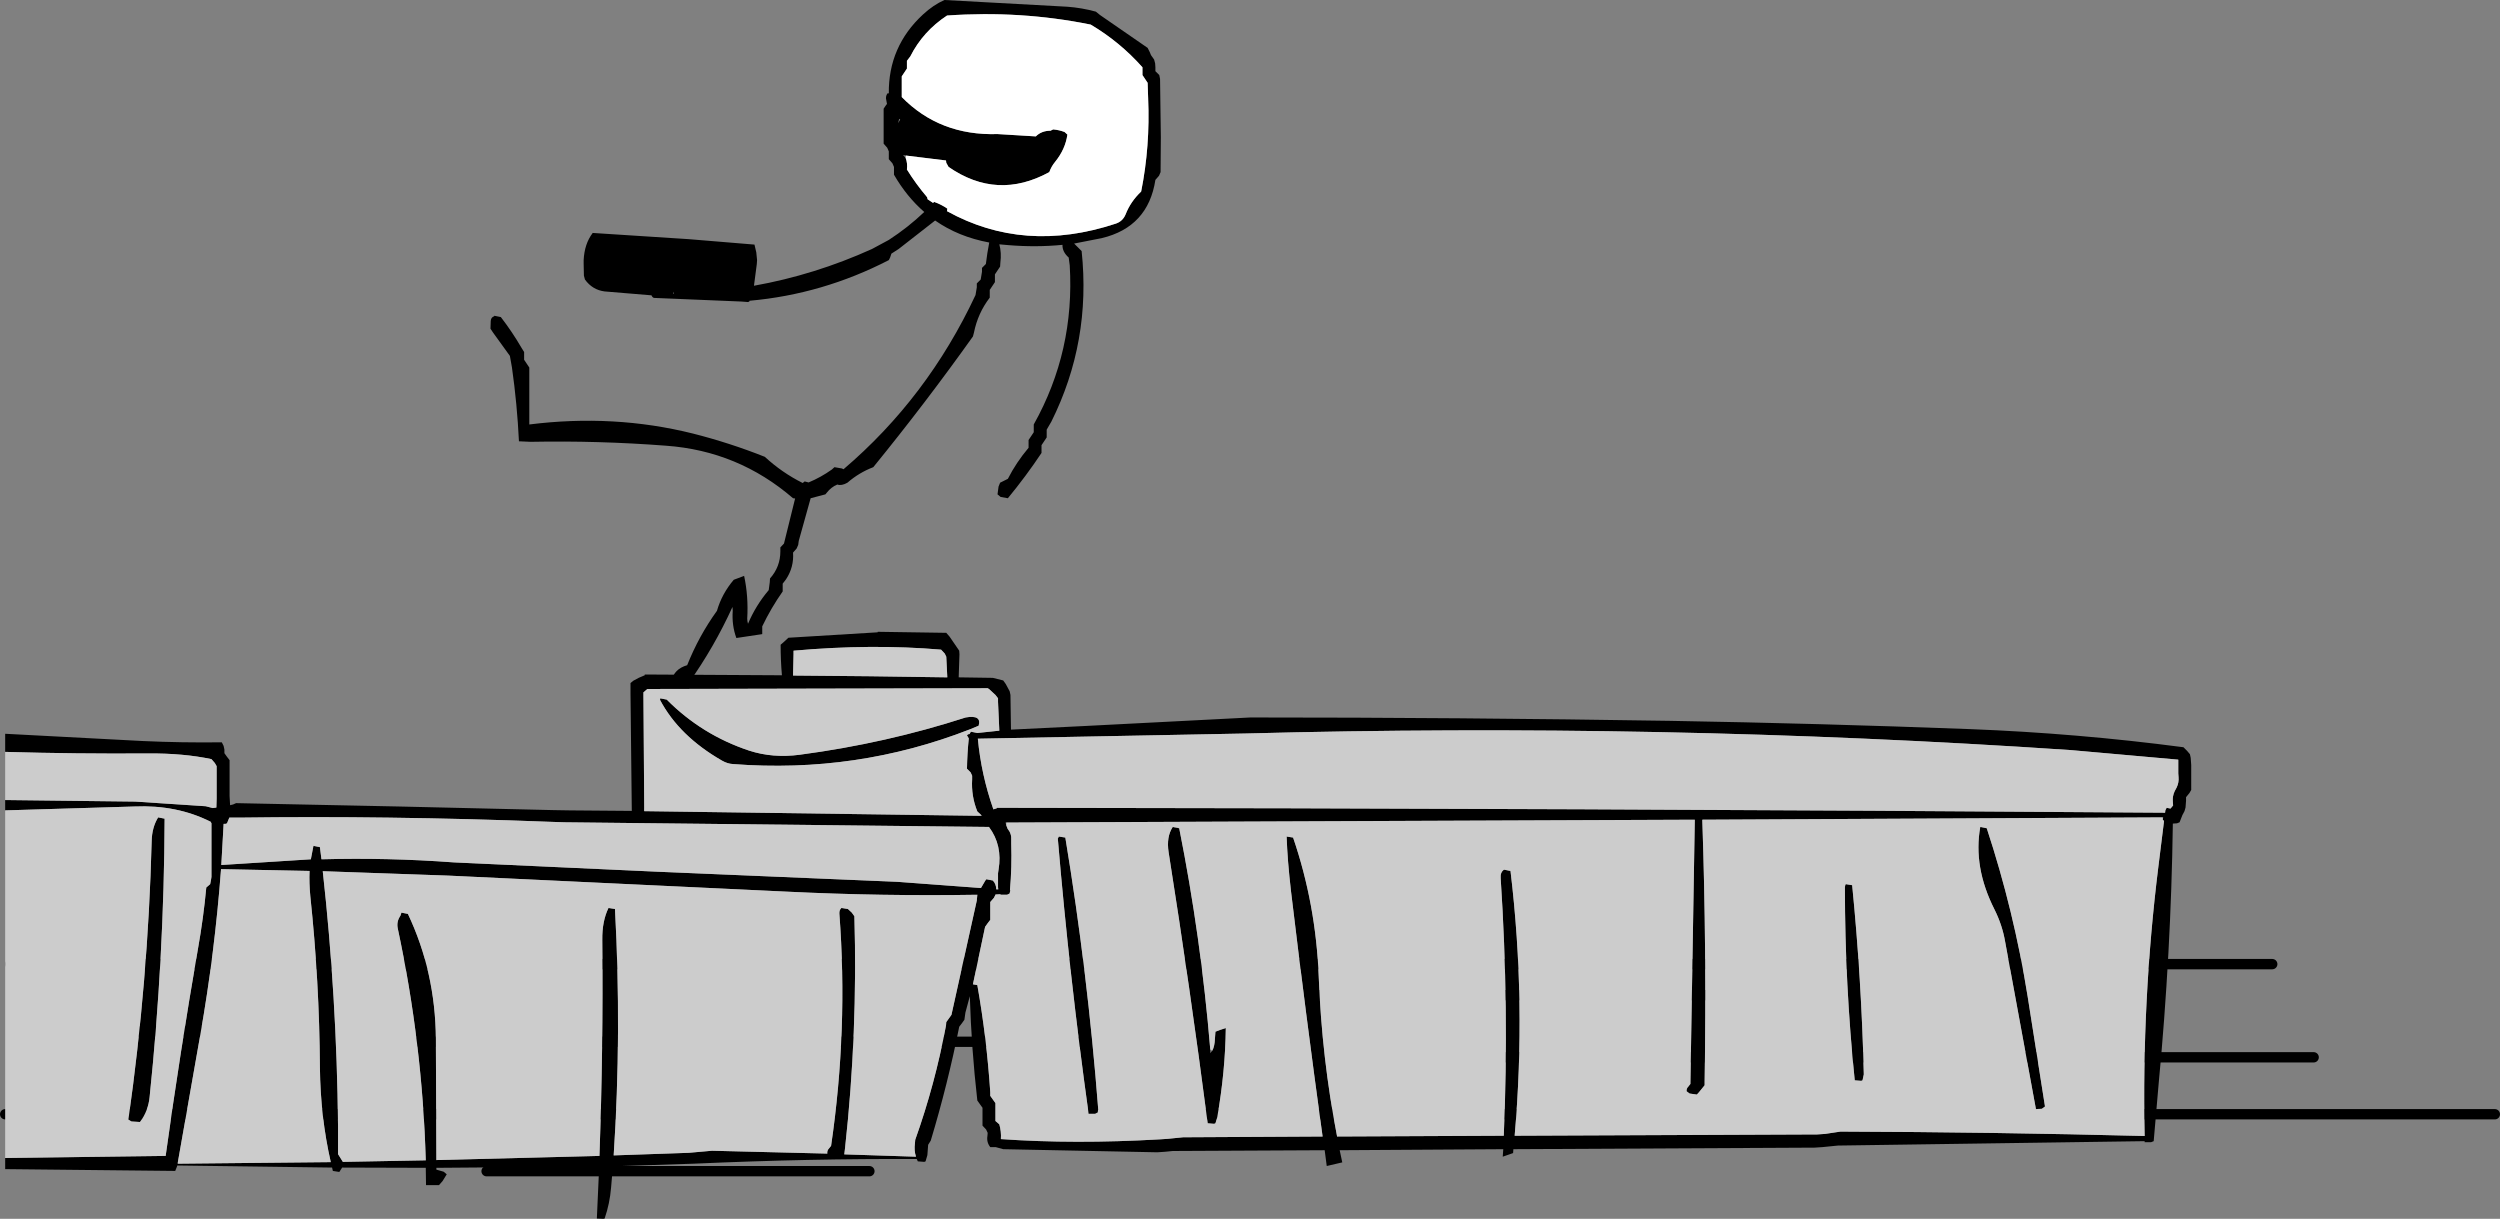
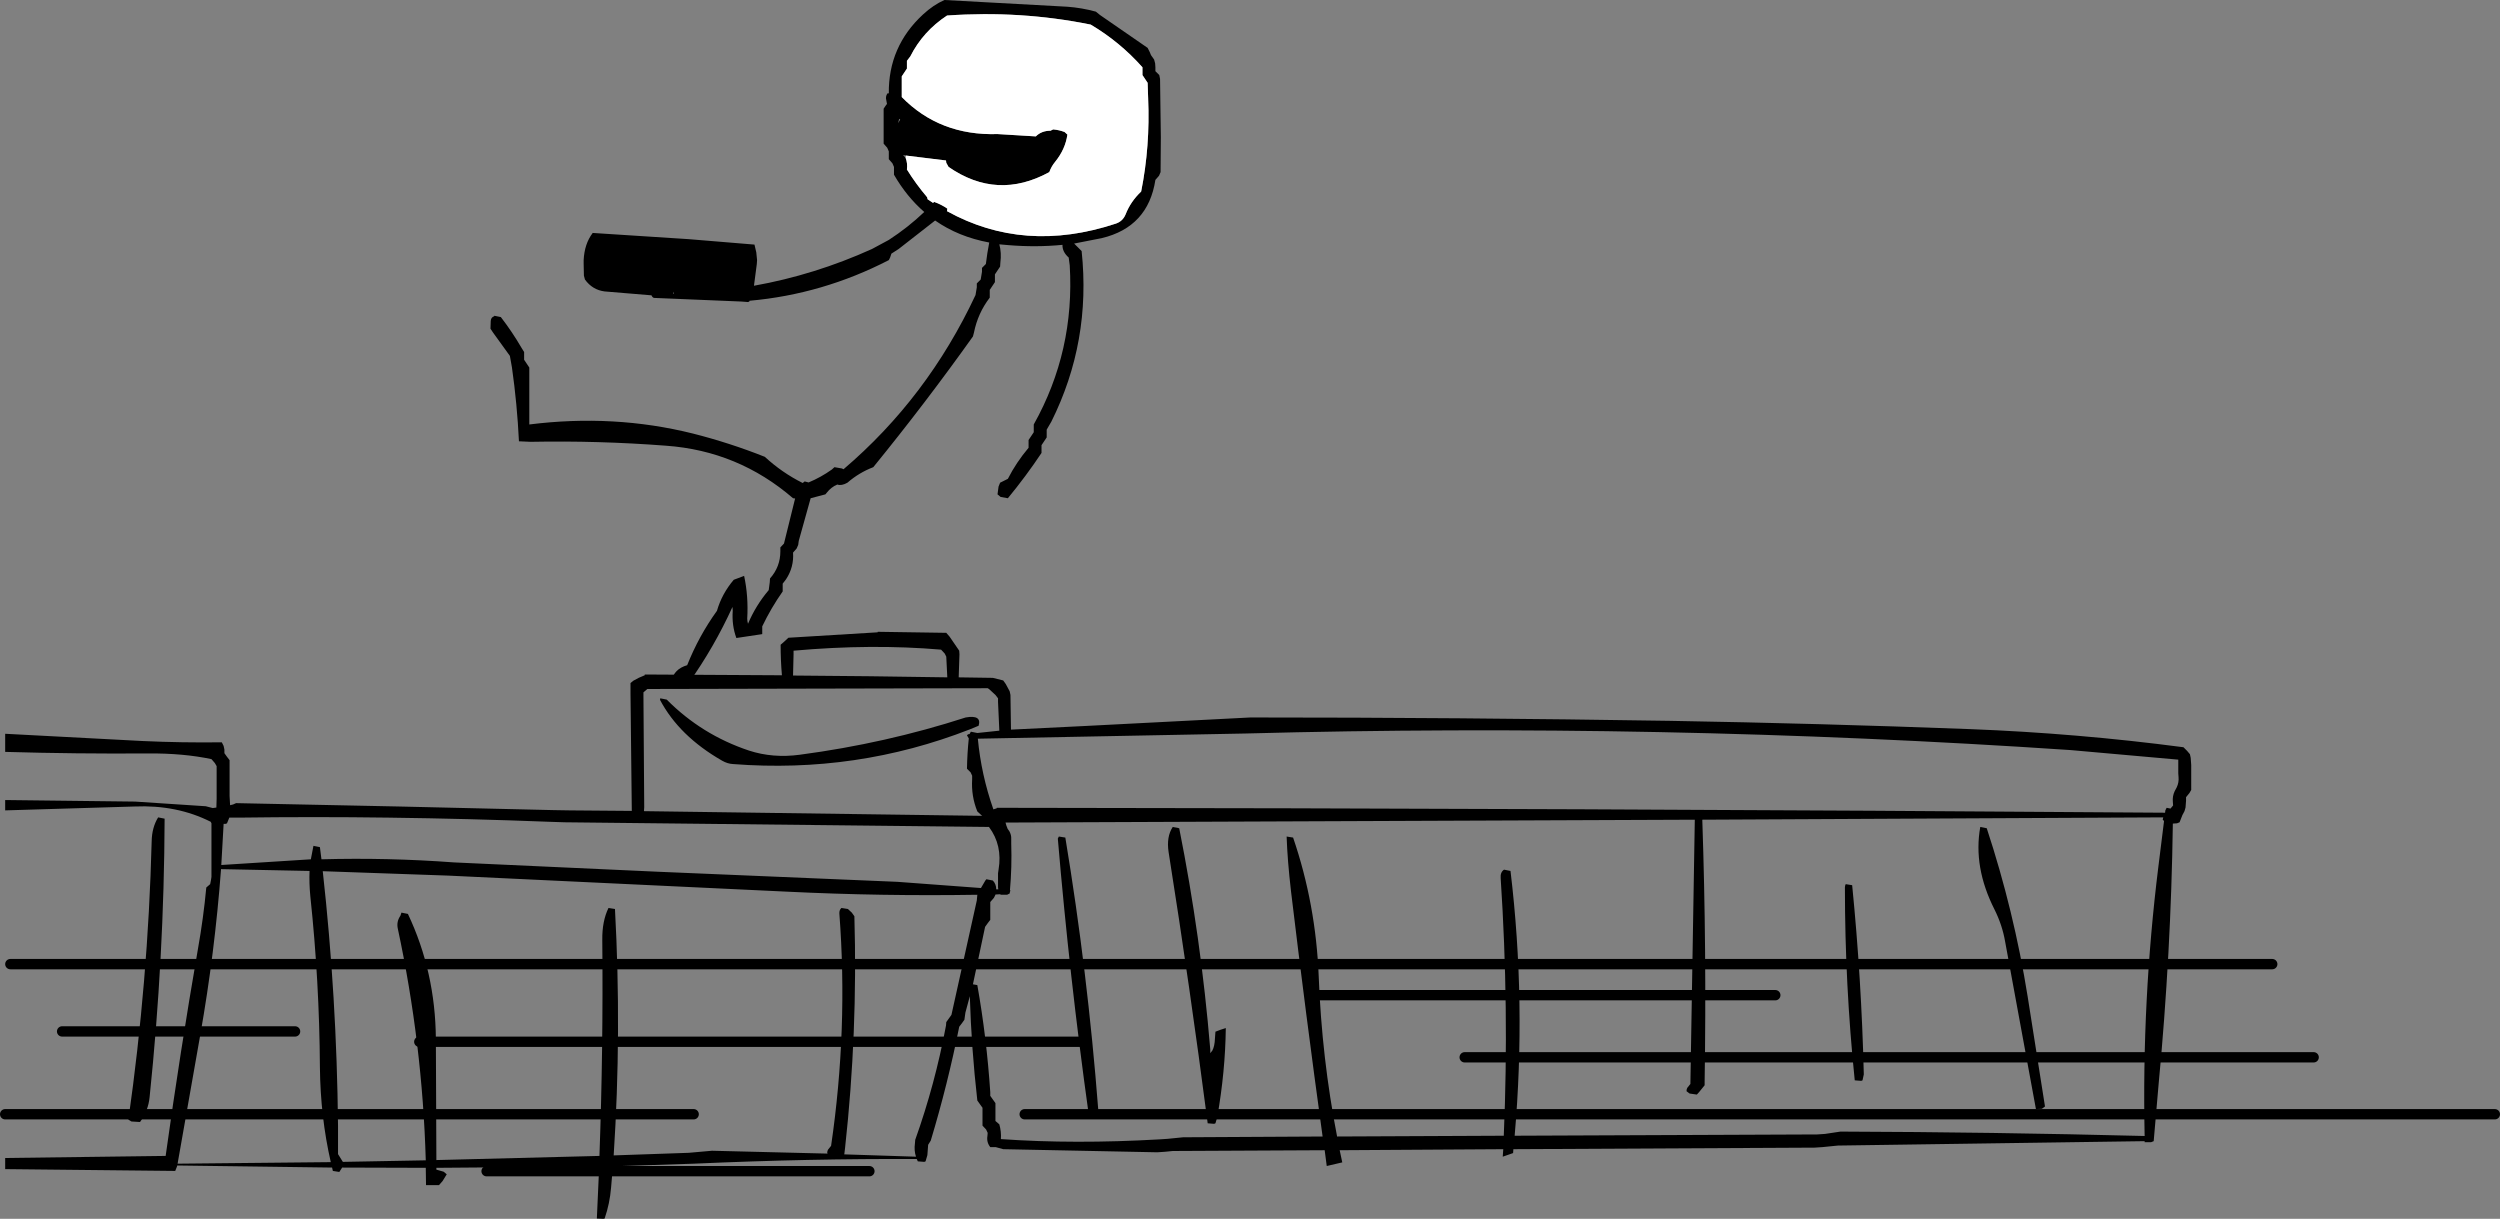
<svg xmlns="http://www.w3.org/2000/svg" height="235.45px" width="482.95px">
  <rect width="100%" height="100%" fill="#808080" stroke="none" />
  <g transform="matrix(1.0, 0.0, 0.0, 1.0, 12.0, -64.75)">
    <path d="M155.95 291.0 L82.0 291.0 M0.0 264.0 L45.0 264.0 M69.0 266.0 L196.95 266.0 M185.95 280.0 L469.95 280.0 M270.95 269.0 L434.95 269.0 M241.95 257.0 L330.95 257.0 M122.0 280.0 L-11.0 280.0 M-10.0 251.0 L426.95 251.0" fill="none" stroke="#000000" stroke-linecap="round" stroke-linejoin="round" stroke-width="2.0" />
    <path d="M200.5 67.65 L209.7 74.0 210.1 74.8 210.35 75.4 210.95 76.25 211.15 77.0 211.2 77.75 211.2 78.5 211.95 79.25 212.1 80.0 212.25 91.25 212.2 98.0 211.9 98.7 211.2 99.5 Q209.8 108.6 200.85 110.75 L195.5 111.8 196.2 112.5 196.95 113.25 Q198.8 130.75 191.1 146.2 L190.2 147.75 190.2 148.5 190.2 149.25 189.7 150.0 189.2 150.75 189.2 151.5 189.2 152.25 Q186.2 156.75 182.7 161.0 L181.3 160.75 180.7 160.25 180.9 158.75 181.2 158.0 182.7 157.25 Q184.3 154.1 186.7 151.25 L186.7 150.5 186.7 149.75 187.2 149.0 187.7 148.25 187.7 147.5 187.7 146.75 Q195.65 132.55 194.65 116.0 L194.45 114.5 Q193.2 113.4 193.25 112.05 188.1 112.55 182.75 112.1 L181.05 111.95 Q181.5 113.6 181.25 115.5 L181.2 116.25 180.7 117.0 180.2 117.75 180.2 118.5 180.2 119.25 179.7 120.0 179.2 120.75 179.2 121.5 179.2 122.25 Q176.9 125.25 176.15 129.0 L175.95 129.75 Q166.8 142.6 156.7 155.0 153.95 156.05 151.7 158.0 150.55 158.65 149.75 158.35 148.55 158.85 147.7 159.95 L147.45 160.25 144.6 161.0 142.3 169.25 142.2 170.0 141.9 170.7 141.2 171.5 Q141.4 174.3 139.85 176.65 L139.2 177.5 139.2 178.25 139.2 179.0 Q136.95 182.2 135.25 185.75 L135.25 186.5 135.25 187.25 130.25 188.0 Q129.35 185.55 129.55 182.75 L129.5 182.0 Q125.95 189.8 121.0 196.75 119.05 198.35 117.75 196.25 118.2 194.0 120.75 193.25 123.0 187.6 126.5 182.75 127.45 179.45 129.75 176.75 L131.75 176.0 Q132.6 179.95 132.35 184.25 132.35 184.75 132.5 185.25 134.0 181.7 136.5 178.75 L136.7 177.25 136.75 176.5 Q138.75 174.25 138.75 171.25 L138.75 170.5 139.45 169.75 141.6 161.05 141.2 161.0 Q130.6 151.85 116.65 150.85 103.6 149.85 90.5 150.1 L88.25 150.0 Q87.9 142.8 86.9 135.75 L86.5 133.5 83.25 129.0 82.75 128.25 82.8 126.75 Q82.85 126.05 83.45 125.85 L83.5 125.75 84.75 126.0 Q86.95 128.85 88.75 131.95 L89.25 132.75 89.25 133.5 89.25 134.25 89.75 135.0 90.25 135.75 90.25 144.0 90.25 146.75 Q106.6 144.7 121.85 148.5 128.95 150.3 135.75 153.0 139.05 156.05 143.05 158.05 L143.2 157.95 143.45 157.75 144.2 157.95 Q146.6 156.95 148.7 155.45 L149.2 155.0 150.65 155.25 150.95 155.4 Q167.15 141.6 176.45 121.75 L176.7 120.25 176.7 119.5 177.45 118.75 177.7 117.25 177.7 116.5 178.45 115.75 Q178.7 113.65 179.1 111.6 173.15 110.5 168.65 107.35 L161.6 112.85 160.2 113.75 159.95 114.5 159.7 115.0 Q146.9 121.6 132.8 122.85 L132.75 123.0 132.5 123.1 131.2 123.0 114.35 122.3 Q114.05 122.25 113.85 121.8 L104.8 121.05 Q102.45 120.75 101.0 118.75 L100.8 118.0 100.75 115.75 100.75 115.0 Q100.9 111.85 102.5 109.75 L121.05 110.95 133.75 112.0 134.1 113.5 134.25 115.0 134.2 115.75 133.65 119.95 Q145.4 117.85 156.45 112.85 L159.7 111.1 Q163.4 108.7 166.55 105.7 163.15 102.75 160.7 98.5 L160.7 97.75 160.7 97.0 160.4 96.3 159.7 95.5 159.7 94.75 159.7 94.0 159.4 93.3 158.7 92.5 158.7 91.75 158.7 88.75 158.7 85.75 159.2 85.0 159.35 84.85 159.15 83.75 Q159.15 83.1 159.5 82.75 L159.7 82.8 Q159.6 73.75 166.3 67.55 168.3 65.7 170.45 64.75 L194.2 66.05 Q196.95 66.25 199.7 67.0 L200.5 67.65 M170.95 105.55 Q185.85 113.8 203.55 107.95 204.9 107.5 205.45 106.15 206.4 103.7 208.45 101.75 210.2 93.0 209.8 83.75 L209.7 80.75 208.7 79.25 208.7 78.5 208.7 77.75 Q204.35 72.85 198.7 69.5 185.15 66.75 170.95 67.75 166.3 70.8 163.85 75.65 L163.2 76.5 163.2 77.25 163.2 78.0 162.2 79.5 162.2 83.5 Q169.55 91.0 180.7 90.65 L188.1 91.1 Q189.2 90.0 190.95 90.0 L191.45 89.75 Q192.6 89.85 193.65 90.25 L194.2 90.75 Q193.8 93.6 191.8 96.05 191.1 96.9 190.7 98.0 180.65 103.5 171.25 97.0 L170.8 96.2 170.75 95.75 163.0 94.8 162.45 94.7 162.95 95.25 Q163.35 96.3 163.2 97.5 164.9 100.25 167.1 102.85 L167.2 103.25 168.25 103.95 168.45 103.75 Q169.85 104.25 171.0 105.05 L170.95 105.5 170.9 105.55 170.95 105.55 M161.7 87.7 L161.5 88.55 161.9 87.85 161.7 87.7 M118.0 121.5 L118.15 121.5 118.1 121.1 118.0 121.5" fill="#000000" fill-rule="evenodd" stroke="none" />
    <path d="M163.0 94.8 L170.75 95.75 170.8 96.2 171.25 97.0 Q180.65 103.5 190.7 98.0 191.1 96.9 191.8 96.05 193.8 93.6 194.2 90.75 L193.65 90.25 Q192.6 89.85 191.45 89.75 L190.95 90.0 Q189.2 90.0 188.1 91.1 L180.7 90.65 Q169.55 91.0 162.2 83.5 L162.2 79.5 163.2 78.0 163.2 77.25 163.2 76.5 163.85 75.65 Q166.3 70.8 170.95 67.75 185.15 66.75 198.7 69.5 204.35 72.85 208.7 77.75 L208.7 78.5 208.7 79.25 209.7 80.75 209.8 83.75 Q210.2 93.0 208.45 101.75 206.4 103.7 205.45 106.15 204.9 107.5 203.55 107.95 185.85 113.8 170.95 105.55 L170.95 105.5 171.0 105.05 Q169.85 104.25 168.45 103.75 L168.25 103.95 167.2 103.25 167.1 102.85 Q164.9 100.25 163.2 97.5 163.35 96.3 162.95 95.25 L163.0 94.8" fill="#ffffff" fill-rule="evenodd" stroke="none" />
    <path d="M-11.0 210.0 L-11.0 206.5 15.55 207.9 Q23.15 208.25 30.85 208.15 L31.2 208.85 31.35 209.55 31.35 210.25 31.85 210.95 32.35 211.6 32.35 212.3 32.35 214.4 32.35 215.75 32.35 216.45 32.35 218.5 32.45 220.3 33.05 220.15 33.6 219.9 65.1 220.55 95.05 221.25 98.05 221.3 110.05 221.4 109.8 198.75 109.8 198.05 109.8 196.7 110.35 196.25 Q111.35 195.65 112.55 195.2 L112.55 195.05 139.05 195.2 Q138.8 192.25 138.8 189.3 L139.55 188.65 140.3 187.95 157.55 186.9 157.55 186.8 170.8 187.0 171.45 187.75 173.3 190.45 173.35 191.15 173.2 195.6 179.8 195.7 181.8 196.2 182.3 196.9 183.05 198.3 183.2 199.0 183.3 205.7 197.55 205.0 229.55 203.35 Q270.05 203.35 310.55 204.0 339.55 204.5 368.55 205.6 389.3 206.4 409.8 209.1 L410.5 209.8 411.05 210.45 411.2 211.15 411.3 212.55 411.3 213.25 411.3 213.9 411.3 216.0 411.3 216.7 411.3 217.35 410.95 217.95 410.3 218.75 410.3 219.45 410.2 220.75 410.0 221.45 409.6 222.2 409.05 223.6 408.55 223.8 407.75 223.85 Q407.4 248.9 405.0 274.2 L404.05 285.2 403.55 285.4 402.3 285.4 402.3 285.2 343.05 286.05 340.05 286.35 338.55 286.45 280.35 286.75 280.35 286.8 280.3 287.5 278.3 288.2 278.4 286.75 246.8 286.95 247.3 289.3 244.3 290.0 243.9 286.95 214.55 287.1 213.05 287.25 211.55 287.35 181.8 286.75 180.35 286.35 179.3 286.35 Q178.55 285.4 178.75 284.2 L178.8 283.6 178.5 282.95 177.8 282.2 177.8 279.45 177.8 278.75 177.3 278.05 176.8 277.35 Q175.65 267.25 175.35 257.2 L174.5 260.35 174.3 261.75 173.8 262.45 173.3 263.1 Q171.1 274.15 167.8 285.1 L167.3 285.9 167.15 287.9 166.8 289.1 166.55 289.2 165.3 289.1 165.1 288.65 Q144.55 288.55 122.05 289.55 L106.55 290.05 106.4 290.05 106.05 294.15 Q105.8 297.25 104.8 300.15 L104.55 300.2 103.3 300.15 103.75 290.1 72.3 290.35 72.3 290.7 73.7 291.1 74.3 291.6 73.5 292.9 72.8 293.7 70.3 293.7 70.25 290.35 54.1 290.3 54.0 290.45 53.55 291.15 52.3 290.95 52.15 290.3 22.25 289.9 22.15 290.2 21.85 290.95 -11.0 290.6 -11.0 288.45 20.0 288.05 Q22.8 267.9 26.25 248.0 27.3 242.1 27.85 236.2 L28.6 235.55 28.75 234.8 28.85 234.15 28.85 233.45 28.85 223.8 28.7 223.5 Q22.15 220.2 14.0 220.55 L-11.0 221.3 -11.0 219.3 14.1 219.6 27.75 220.5 29.1 220.85 29.8 220.75 29.85 219.0 29.85 217.6 29.85 216.9 29.85 214.85 29.85 214.15 29.85 212.75 29.5 212.15 28.85 211.4 Q23.45 210.25 16.6 210.3 2.75 210.4 -11.0 210.0 M408.8 214.15 L408.8 212.1 408.8 211.6 408.8 211.5 388.0 209.65 Q308.5 204.3 228.55 206.45 L176.9 207.45 Q177.55 214.4 179.9 221.1 L180.55 220.9 180.55 220.8 Q293.4 220.9 406.25 221.75 L406.3 221.3 406.55 220.8 407.3 220.95 407.8 220.35 407.75 219.65 Q407.65 218.55 408.1 217.6 L408.5 216.85 Q408.95 215.9 408.85 214.85 L408.8 214.15 M405.8 223.05 L405.9 222.65 405.8 222.65 316.85 223.1 Q317.7 248.15 317.3 273.7 L317.3 274.4 316.25 275.7 315.8 276.2 314.4 276.0 313.8 275.55 Q313.8 275.15 313.95 274.9 L314.55 274.15 315.4 223.1 182.4 223.65 182.25 223.65 182.4 224.2 182.65 224.85 Q183.45 225.8 183.35 227.05 L183.35 227.7 Q183.5 232.25 183.1 236.75 L183.2 236.75 183.1 237.05 183.05 237.35 182.55 237.6 181.3 237.6 181.25 237.5 180.3 237.55 180.3 237.6 180.0 238.2 179.3 239.0 179.3 241.75 179.3 242.45 178.8 243.1 178.3 243.8 175.95 254.9 176.8 255.05 Q178.6 265.2 179.3 275.75 L179.3 276.45 179.8 277.15 180.3 277.85 180.3 280.6 180.3 281.3 181.05 281.95 Q181.45 283.35 181.35 284.8 195.55 285.8 212.05 284.85 L213.55 284.75 216.55 284.45 243.5 284.3 Q240.25 260.75 237.4 236.95 236.7 230.9 236.55 226.35 L237.8 226.55 Q242.2 239.4 242.75 253.4 243.35 269.15 246.3 284.3 L278.5 284.15 Q279.55 259.4 277.9 234.4 277.8 233.25 278.55 232.75 L279.8 233.0 Q282.85 258.4 280.6 284.15 L339.05 283.9 340.55 283.8 343.55 283.35 Q372.95 283.45 402.3 284.2 401.75 258.0 404.95 232.2 L406.05 223.35 405.8 223.1 405.8 223.05 M373.3 240.45 Q369.15 232.25 370.55 224.5 L371.8 224.75 Q377.05 240.7 379.7 257.25 L383.05 278.5 382.45 278.95 381.3 279.0 375.35 246.65 Q374.8 243.45 373.3 240.45 M345.8 235.75 Q347.6 253.85 348.05 272.3 L347.8 273.45 347.55 273.55 346.3 273.45 Q344.4 254.95 344.4 236.2 344.4 235.85 344.55 235.55 L345.8 235.75 M170.5 191.0 L169.8 190.25 Q156.45 189.1 141.3 190.45 L141.3 191.15 141.2 195.25 Q156.1 195.35 171.0 195.6 L170.8 191.6 170.5 191.0 M177.55 222.2 L176.8 221.5 Q175.6 218.55 175.8 215.3 L175.8 214.6 175.5 213.95 174.8 213.25 Q174.85 210.3 175.15 207.4 L174.8 206.8 Q175.0 206.55 175.3 206.55 L175.55 206.1 176.8 206.35 181.05 205.9 180.8 200.35 180.8 199.65 180.3 199.0 179.05 197.85 178.8 197.7 113.05 197.85 112.3 198.5 112.3 199.2 112.45 220.6 112.45 220.7 112.4 221.45 112.45 221.45 177.55 222.35 177.75 222.35 177.55 222.2 M127.5 211.7 Q119.2 206.95 115.5 199.95 L115.55 199.65 116.8 199.9 Q123.55 206.7 132.7 209.75 137.3 211.25 142.5 210.55 159.1 208.35 174.55 203.35 177.7 202.8 177.05 204.95 L175.35 205.65 Q153.45 214.2 129.6 212.35 128.55 212.3 127.5 211.7 M147.8 287.5 Q147.8 287.1 147.95 286.85 L148.55 286.1 Q151.85 263.6 150.15 241.25 150.1 240.55 150.55 240.15 L151.8 240.35 152.55 241.05 153.05 241.75 Q153.7 264.25 151.25 286.5 L151.1 287.75 164.95 288.2 Q164.55 287.0 164.75 285.6 L164.8 284.95 Q168.65 274.15 170.75 262.85 L170.8 262.2 171.3 261.5 171.8 260.8 176.7 238.7 176.8 237.6 Q158.35 237.9 140.0 237.0 L74.6 233.9 50.35 233.05 Q53.05 257.35 53.3 282.2 L53.3 287.7 54.2 289.15 54.25 289.2 70.25 288.9 Q69.6 266.3 64.85 244.15 64.55 242.8 65.35 241.65 L65.55 241.05 66.8 241.3 Q72.1 252.5 72.2 265.4 L72.3 288.85 103.8 288.05 Q104.55 267.35 104.35 246.35 104.3 242.7 105.55 240.15 L106.8 240.35 Q108.1 264.2 106.55 287.95 L121.05 287.45 125.55 287.05 147.8 287.6 147.9 287.6 147.8 287.5 M94.05 223.5 Q78.6 222.9 63.1 222.7 48.6 222.5 34.1 222.7 L32.3 222.7 31.85 223.8 31.6 223.9 31.2 223.9 30.75 231.85 48.05 230.75 48.55 228.15 49.8 228.4 50.1 230.75 Q62.9 230.4 75.7 231.35 L115.05 233.15 161.35 235.1 177.5 236.3 178.35 234.85 178.55 234.6 179.8 234.85 Q180.45 235.55 180.45 236.55 L180.85 236.55 180.8 236.2 180.8 235.55 180.8 233.45 180.9 232.75 Q181.7 228.05 179.05 224.5 L97.05 223.6 94.05 223.5 M22.35 289.55 L51.9 289.25 Q49.9 280.5 49.8 270.95 49.7 254.35 47.95 237.9 47.7 235.3 47.8 233.0 L30.7 232.65 Q29.5 248.75 26.7 264.6 L22.35 289.3 22.35 289.35 22.3 289.55 22.35 289.55 M19.8 222.9 Q19.7 249.75 16.9 276.7 16.65 279.3 15.05 281.5 L13.4 281.4 12.8 281.05 Q16.6 254.4 17.3 227.25 17.35 224.6 18.55 222.65 L19.8 222.9 M222.2 267.7 Q222.65 266.85 222.7 265.4 L222.8 264.05 Q223.8 263.65 224.8 263.35 224.7 271.75 223.15 280.55 L222.8 281.75 222.55 281.85 221.3 281.75 Q217.9 255.55 213.75 229.35 213.3 226.4 214.55 224.5 L215.8 224.75 Q220.0 245.8 221.8 267.5 L221.8 268.2 222.2 267.7 M193.8 226.55 Q198.1 252.5 200.15 279.0 L200.05 279.65 199.55 279.9 198.3 279.9 Q194.6 253.4 192.35 226.75 L192.55 226.35 193.8 226.55" fill="#000000" fill-rule="evenodd" stroke="none" />
-     <path d="M-11.0 288.45 L-11.0 221.3 14.0 220.55 Q22.15 220.2 28.7 223.5 L28.85 223.8 28.85 233.45 28.85 234.15 28.75 234.8 28.6 235.55 27.85 236.2 Q27.3 242.1 26.25 248.0 22.8 267.9 20.0 288.05 L-11.0 288.45 M-11.0 219.3 L-11.0 210.0 Q2.75 210.4 16.6 210.3 23.45 210.25 28.85 211.4 L29.5 212.15 29.85 212.75 29.85 214.15 29.85 214.85 29.85 216.9 29.85 217.6 29.85 219.0 29.8 220.75 29.1 220.85 27.75 220.5 14.1 219.6 -11.0 219.3 M408.8 214.15 L408.85 214.85 Q408.95 215.9 408.5 216.85 L408.1 217.6 Q407.65 218.55 407.75 219.65 L407.8 220.35 407.3 220.95 406.55 220.8 406.3 221.3 406.25 221.75 Q293.4 220.9 180.55 220.8 L180.55 220.9 179.9 221.1 Q177.55 214.4 176.9 207.45 L228.55 206.45 Q308.5 204.3 388.0 209.65 L408.8 211.5 408.8 211.6 408.8 212.1 408.8 214.15 M405.8 222.65 L405.8 223.05 405.8 223.1 406.05 223.35 404.95 232.2 Q401.75 258.0 402.3 284.2 372.95 283.45 343.55 283.35 L340.55 283.8 339.05 283.9 280.6 284.15 Q282.85 258.4 279.8 233.0 L278.55 232.75 Q277.8 233.25 277.9 234.4 279.55 259.4 278.5 284.15 L246.3 284.3 Q243.35 269.15 242.75 253.4 242.2 239.4 237.8 226.55 L236.55 226.35 Q236.7 230.9 237.4 236.95 240.25 260.75 243.5 284.3 L216.55 284.45 213.55 284.75 212.05 284.85 Q195.55 285.8 181.35 284.8 181.45 283.35 181.05 281.95 L180.3 281.3 180.3 280.6 180.3 277.85 179.8 277.15 179.3 276.45 179.3 275.75 Q178.6 265.2 176.8 255.05 L175.95 254.9 178.3 243.8 178.8 243.1 179.3 242.45 179.3 241.75 179.3 239.0 180.0 238.2 180.3 237.6 180.3 237.55 181.25 237.5 181.3 237.6 182.55 237.6 183.05 237.35 183.1 237.05 183.2 236.75 183.1 236.75 Q183.5 232.25 183.35 227.7 L183.35 227.05 Q183.45 225.8 182.65 224.85 L182.4 224.2 182.4 223.65 315.4 223.1 314.55 274.15 313.95 274.9 Q313.8 275.15 313.8 275.55 L314.4 276.0 315.8 276.2 316.25 275.7 317.3 274.4 317.3 273.7 Q317.7 248.15 316.85 223.1 L405.8 222.65 M112.45 220.7 L112.45 220.6 112.3 199.2 112.3 198.5 113.05 197.85 178.8 197.7 179.05 197.85 180.3 199.0 180.8 199.65 180.8 200.35 181.05 205.9 176.8 206.35 175.55 206.1 175.3 206.55 Q175.0 206.55 174.8 206.8 L175.15 207.4 Q174.85 210.3 174.8 213.25 L175.5 213.95 175.8 214.6 175.8 215.3 Q175.6 218.55 176.8 221.5 L177.55 222.2 177.55 222.35 112.45 221.45 112.45 220.7 M170.5 191.0 L170.8 191.6 171.0 195.6 Q156.1 195.35 141.2 195.25 L141.3 191.15 141.3 190.45 Q156.45 189.1 169.8 190.25 L170.5 191.0 M345.8 235.75 L344.55 235.55 Q344.4 235.85 344.4 236.2 344.4 254.95 346.3 273.45 L347.55 273.55 347.8 273.45 348.05 272.3 Q347.6 253.85 345.8 235.75 M373.3 240.45 Q374.8 243.45 375.35 246.65 L381.3 279.0 382.45 278.95 383.05 278.5 379.7 257.25 Q377.05 240.7 371.8 224.75 L370.55 224.5 Q369.15 232.25 373.3 240.45 M147.8 287.6 L125.55 287.05 121.05 287.45 106.55 287.95 Q108.1 264.2 106.8 240.35 L105.55 240.15 Q104.3 242.7 104.35 246.35 104.55 267.35 103.8 288.05 L72.3 288.85 72.2 265.4 Q72.1 252.5 66.8 241.3 L65.55 241.05 65.35 241.65 Q64.55 242.8 64.85 244.15 69.6 266.3 70.25 288.9 L54.25 289.2 54.2 289.15 53.3 287.7 53.3 282.2 Q53.05 257.35 50.35 233.05 L74.6 233.9 140.0 237.0 Q158.35 237.9 176.8 237.6 L176.7 238.7 171.8 260.8 171.3 261.5 170.8 262.2 170.75 262.85 Q168.65 274.15 164.8 284.95 L164.75 285.6 Q164.55 287.0 164.95 288.2 L151.1 287.75 151.25 286.5 Q153.7 264.25 153.05 241.75 L152.55 241.05 151.8 240.35 150.55 240.15 Q150.1 240.55 150.15 241.25 151.85 263.6 148.55 286.1 L147.95 286.85 Q147.8 287.1 147.8 287.5 L147.8 287.6 M127.5 211.7 Q128.55 212.3 129.6 212.35 153.45 214.2 175.35 205.65 L177.05 204.95 Q177.7 202.8 174.55 203.35 159.1 208.35 142.5 210.55 137.3 211.25 132.7 209.75 123.55 206.7 116.8 199.9 L115.55 199.65 115.5 199.95 Q119.2 206.95 127.5 211.7 M22.35 289.35 L22.35 289.3 26.7 264.6 Q29.5 248.75 30.7 232.65 L47.8 233.0 Q47.7 235.3 47.95 237.9 49.7 254.35 49.8 270.95 49.9 280.5 51.9 289.25 L22.35 289.55 22.35 289.35 M94.05 223.5 L97.05 223.6 179.05 224.5 Q181.7 228.05 180.9 232.75 L180.8 233.45 180.8 235.55 180.8 236.2 180.85 236.55 180.45 236.55 Q180.45 235.55 179.8 234.85 L178.55 234.6 178.35 234.85 177.5 236.3 161.35 235.1 115.05 233.15 75.7 231.35 Q62.9 230.4 50.1 230.75 L49.8 228.4 48.55 228.15 48.05 230.75 30.75 231.85 31.2 223.9 31.6 223.9 31.85 223.8 32.3 222.7 34.1 222.7 Q48.6 222.5 63.1 222.7 78.6 222.9 94.05 223.5 M221.8 267.5 Q220.0 245.8 215.8 224.75 L214.55 224.5 Q213.3 226.4 213.75 229.35 217.9 255.55 221.3 281.75 L222.55 281.85 222.8 281.75 223.15 280.55 Q224.7 271.75 224.8 263.35 223.8 263.65 222.8 264.05 L222.7 265.4 Q222.65 266.85 222.2 267.7 L221.8 267.5 M19.8 222.9 L18.55 222.65 Q17.35 224.6 17.3 227.25 16.6 254.4 12.8 281.05 L13.4 281.4 15.05 281.5 Q16.65 279.3 16.9 276.7 19.7 249.75 19.8 222.9 M193.8 226.55 L192.55 226.35 192.35 226.75 Q194.6 253.4 198.3 279.9 L199.55 279.9 200.05 279.65 200.15 279.0 Q198.1 252.5 193.8 226.55" fill="#cccccc" fill-rule="evenodd" stroke="none" />
  </g>
</svg>